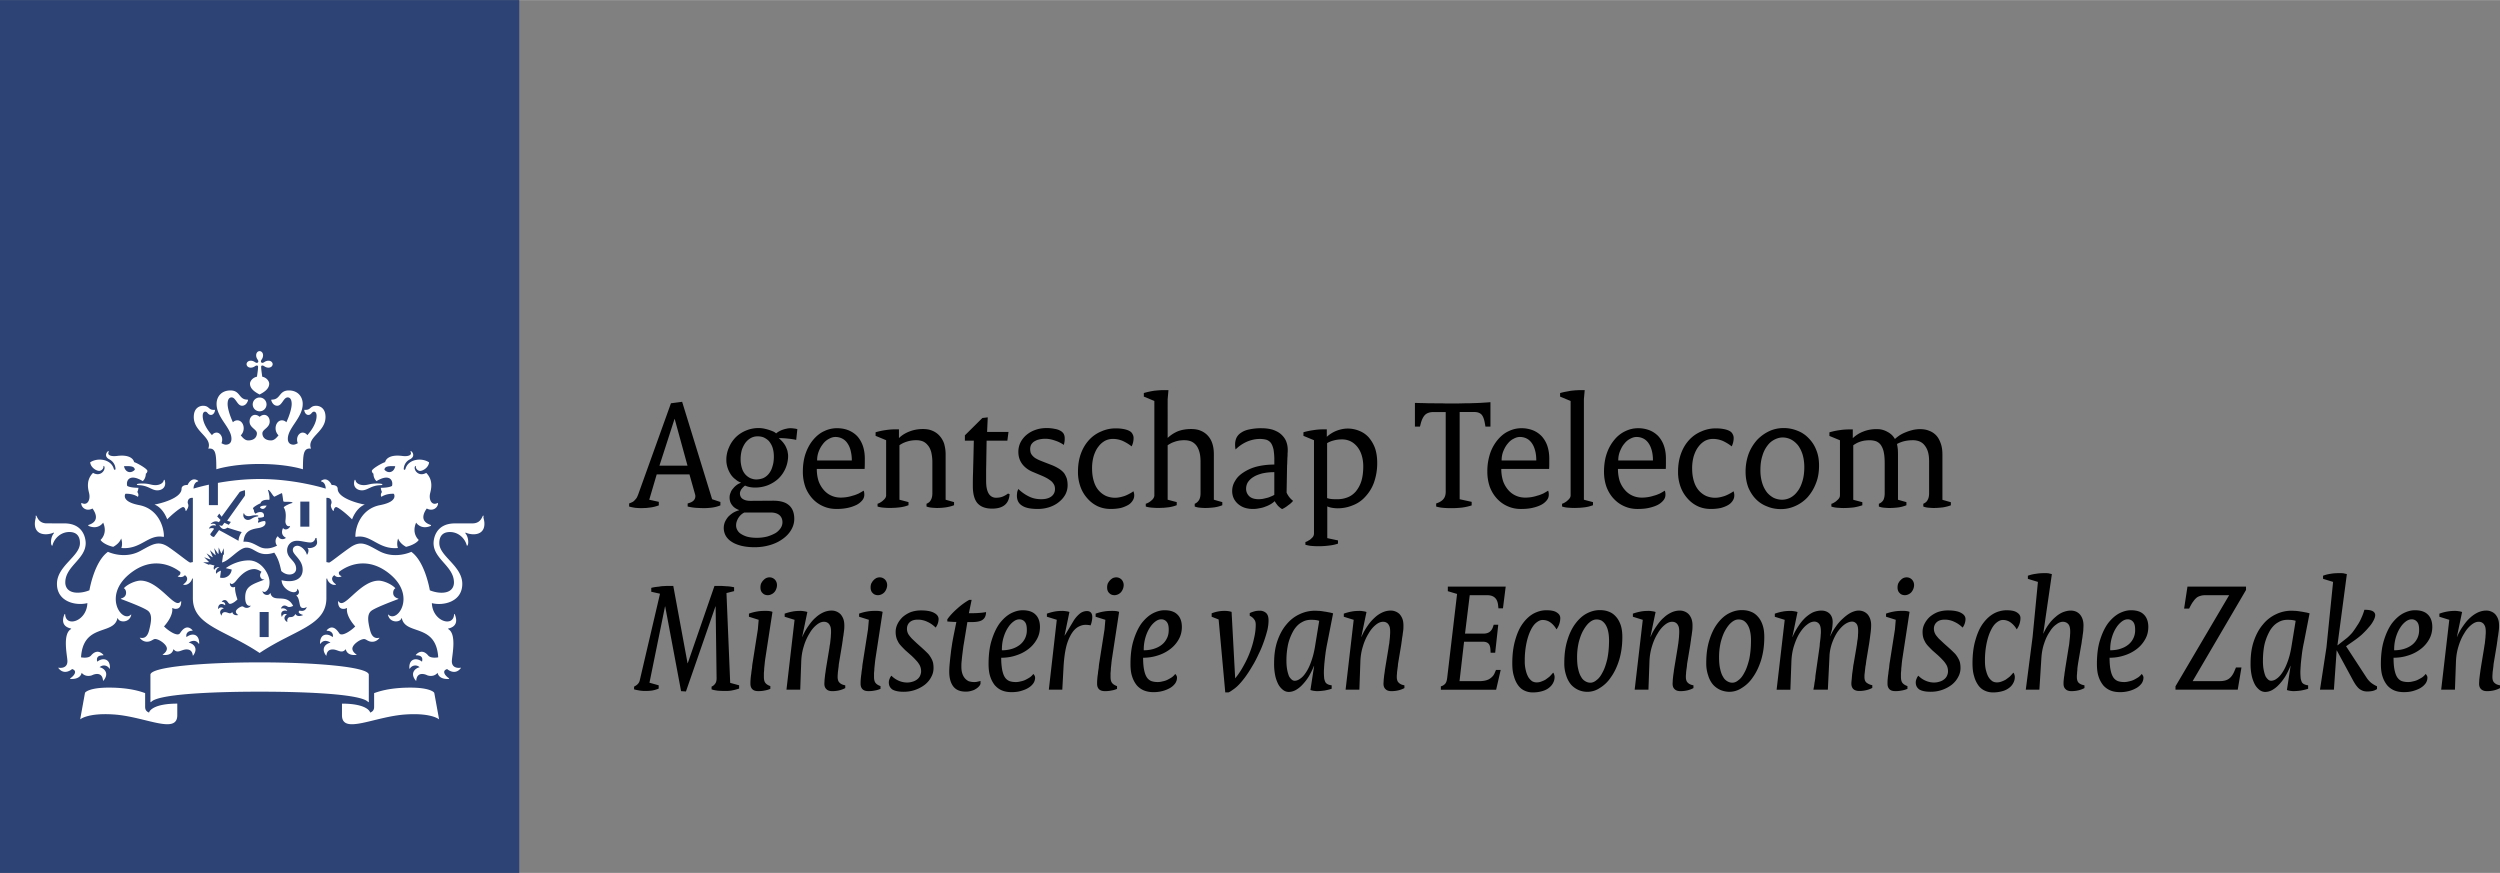
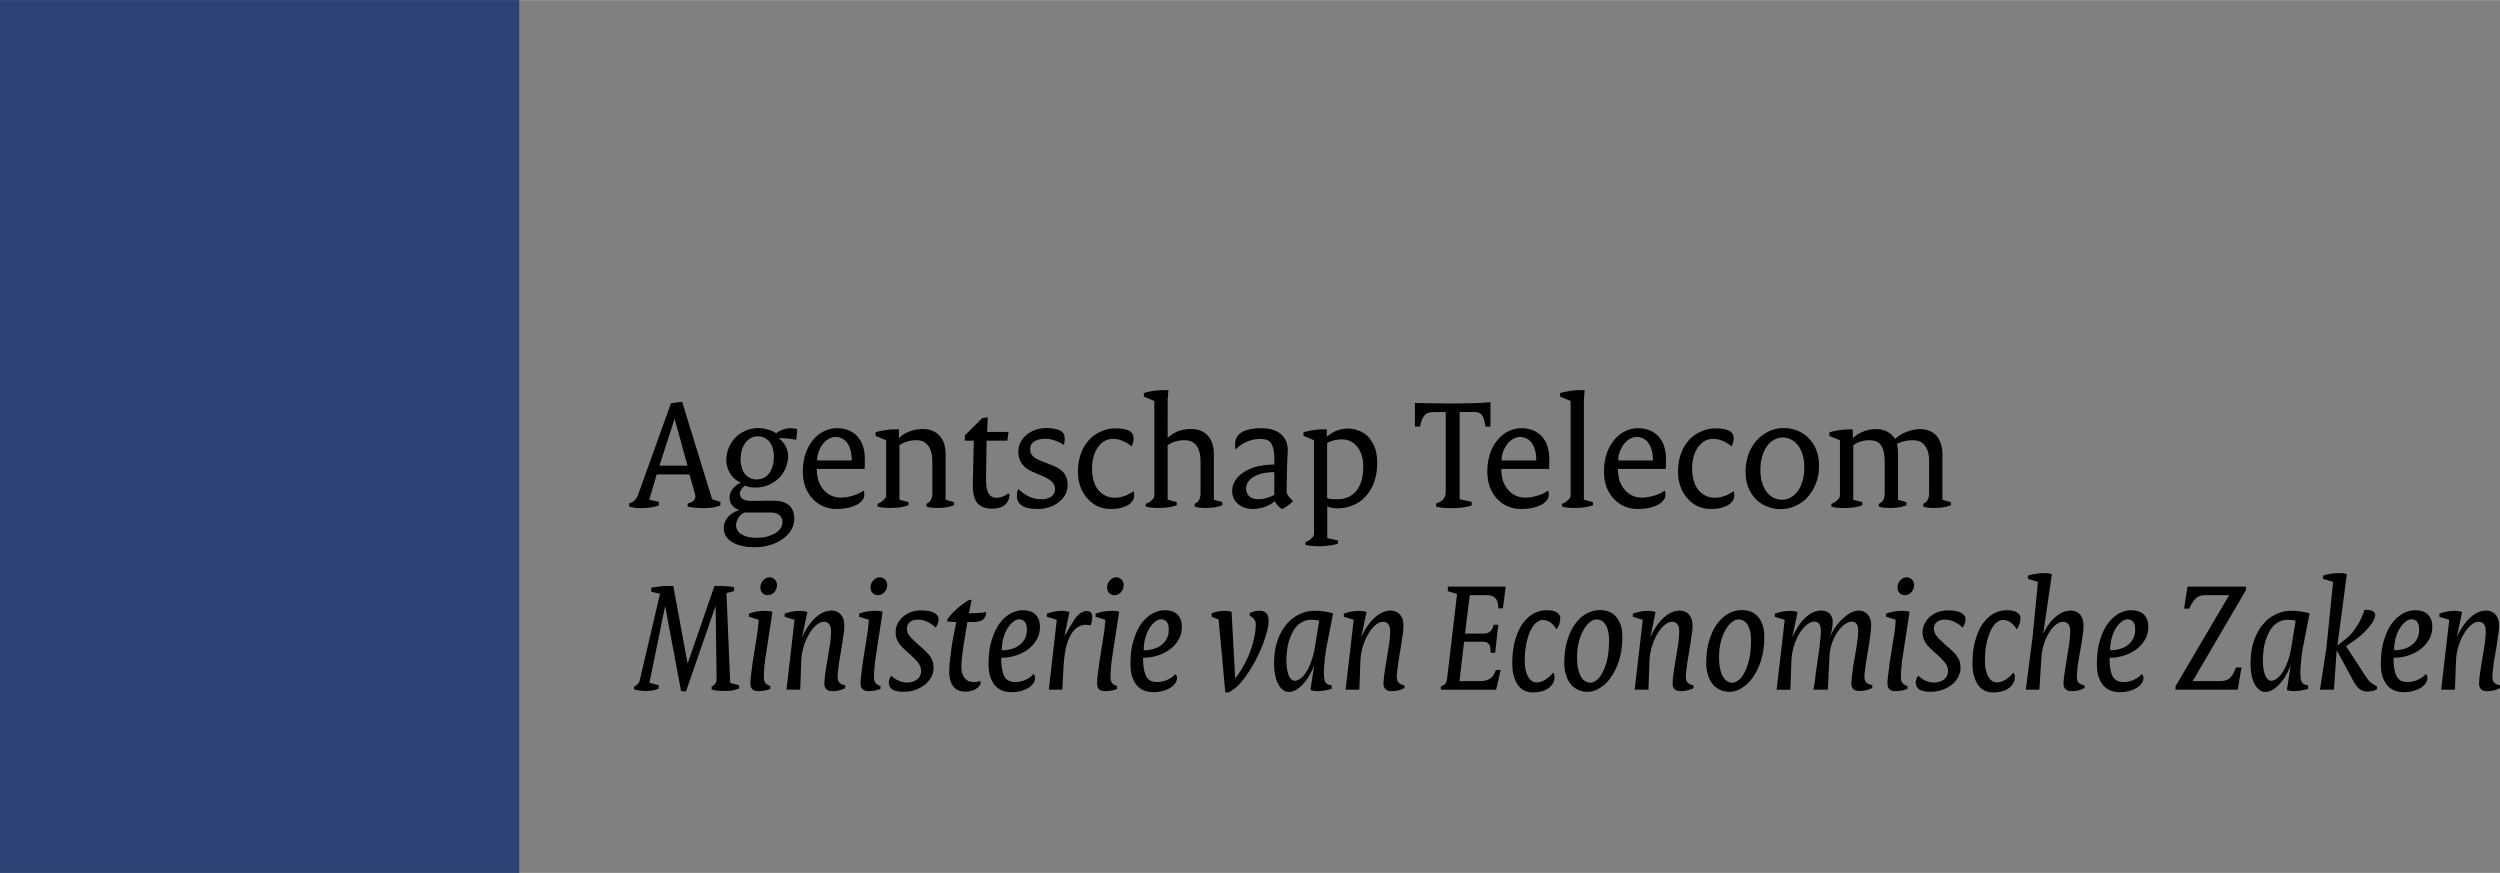
<svg xmlns="http://www.w3.org/2000/svg" width="2500" height="873" viewBox="0 0 212.798 74.291">
  <rect x="0" y="0" width="212.798" height="74.291" fill="#808080" stroke="none" />
-   <path fill="#2d4375" d="M0 0h44.199v74.291H0z" />
-   <path d="M24.294 44.375c0 .193.118.475.374.393.013-.005.024-.001.021.011-.038.215-.421.409-.596.156-.155.328-.118.634.216.813.019.01.023.033.001.05a.438.438 0 0 1-.655-.166c-.274.205-.233.646-.067.796 0 .003-.759.451-1.448.13-.457-.22-.828-.499-1.418-.454.082-.825.495-1.043 1.253-1.16.606-.099.685-.378.597-.588-.205-.057-.583.134-.583.134-.067-.114.032-.233.032-.233-.038-.046-.057-.196-.057-.196.425 0 .499-.094.499-.094.078-.441-.374-.488-.715-.25-.16-.141-.134-.327-.134-.327-.047-.024-.078-.1-.078-.131 0-.104.504-.387.633-.42.033-.147.215-.349.75-.302.063-.142-.039-.657-.105-.797-.022-.041.009-.064.056-.036.187.117.372.554.499.562 0 0 .602-.315.63-.297.029.015.114.688.114.688.079.099.543.002.745.089.052.022.05.061.004.067-.151.026-.634.233-.714.366.276.415.146 1.029.146 1.196m-5.36.343c-.046.063-.193-.002-.25-.027-.013-.006-.016 0-.011.007.036.081.178.32.39.32.096 0 .236-.056.277-.119 0 0 .828.269 1.239.38a1.408 1.408 0 0 0-.278.746 65.094 65.094 0 0 0-1.655-.913l-.41.561c-.067.094-.396-.146-.329-.238l.314-.429c-.104-.112-.355-.043-.422-.023-.009.003-.019-.001-.009-.018.039-.085.195-.345.585-.229 0-.237-.354-.159-.447-.134-.011.001-.014-.003-.003-.013.094-.104.383-.338.707-.146l.14-.194-.285-.298.178-.245.198.27 1.53-2.094c.037-.053.34-.14.455-.165.011.118.024.432-.012.482l-1.502 2.113.316.104-.175.245-.374-.174-.167.231zm11.403 11.014c.019-.005.022-.019.01-.029-.199-.128-.354-.308-.354-.503 0-.353.675-.814.996-.814.191 0 .33.23.7.23.19 0 .414-.078.599-.31.013-.018.005-.033-.017-.027-.154.023-.57.126-.765-.626-.201-.783-.268-1.353.079-1.653.294-.252 1.588-.743 2.3-1.015.038-.016.036-.042 0-.05-.195-.055-.388-.174-.415-.417-.018-.149.015-.357.186-.457-.353-.381-1.049-.646-1.417-.646-1.408 0-2.603 1.909-3.177 1.909-.071 0-.164-.026-.249-.148-.018-.026-.037-.029-.037.015 0 .576.304.627.467.627a.525.525 0 0 0 .261-.067c.02-.011.029-.004.029.017 0 .023-.005.081-.005.122 0 .679.71 1.422.71 1.422-.321.334-1.124.895-1.349.597-.095-.121-.516-.879-1.077-.275-.019.021-.006.048.033.048.314 0 .562.214.477.541-.456-.362-1.083-.304-1.083.535 0 .031.033.041.048.017.301-.432.775-.141.844-.077-.319.048-.869.421-.385 1.083.021.03.038.023.041 0 .051-.434.316-.509.532-.509.447 0 .771.41 1.111-.026.123.566.754.512.907.486m-15.57-.489c.34.437.665.026 1.11.026.216 0 .482.075.531.509.003.023.021.03.042 0 .486-.662-.066-1.035-.384-1.083.069-.063.543-.354.843.077.017.024.049.015.049-.017 0-.839-.628-.897-1.083-.535-.085-.327.161-.541.478-.541.038 0 .051-.026.032-.048-.561-.604-.982.154-1.077.275-.224.298-1.027-.263-1.347-.597 0 0 .709-.743.709-1.422 0-.041-.005-.099-.005-.122 0-.021.009-.027.029-.017.07.04.17.07.261.067.162 0 .469-.051.469-.627 0-.044-.021-.041-.039-.015-.084.122-.177.148-.249.148-.573 0-1.768-1.909-3.176-1.909-.369 0-1.065.266-1.417.646.17.1.203.308.184.457-.024.243-.217.362-.414.417-.035.008-.038.034 0 .05.712.271 2.007.763 2.301 1.015.348.3.28.87.078 1.653-.194.752-.61.649-.764.626-.022-.006-.03.01-.017.027.185.231.408.31.599.31.37 0 .508-.23.699-.23.322 0 .997.462.997.814 0 .195-.153.375-.352.503-.013.011-.01.024.009.029.151.029.782.083.904-.486m6.649-11.352c.245-.063.515-.033.544-.022.038.013.038.07-.006.077-.513.064-.536.301-.863.301-.216 0-.448-.216-.36-.538.011-.041.043-.041.052-.003.033.138.232.289.633.185m1.282-.861c-.348-.02-.57.058-.56.168.17.18.394.158.56-.168m-2.928 9.055c-.193.237-.364.012-.617.012-.239 0-.279.199-.286.279-.001.014-.009.019-.019.005-.271-.37.032-.572.208-.599-.026-.026-.292-.206-.462.04-.013.019-.028.011-.028-.011-.009-.461.356-.492.596-.291.043-.172-.07-.292-.264-.301-.023 0-.027-.015-.018-.026.082-.086.161-.127.241-.127.255 0 .288.325.454.325.251 0 .605-.339.639-.376-.006-.018-.247-.667-.198-1.056.002-.018-.006-.018-.019-.013-.121.068-.428.067-.428-.312 0-.031.01-.033.026-.008.134.186.352-.023.461-.147.119-.132.749-1.048 1.59-1.048.185 0 .425.102.615.234-.289.354-.001.693.214.648.025-.004.029.021.005.028-1.111.419-1.609.586-1.609 1.518 0 .484.167.753.452.689.021-.005.028.006.011.021a.416.416 0 0 1-.32.165c-.231 0-.272-.127-.396-.127-.128 0-.542.244-.542.446 0 .078.048.184.195.279.009.005.004.013-.004.015-.092.021-.421.048-.497-.262m-1.503-3.954l-.435-.113-.036.055-.504-.222.451-.003c.042 0 .045-.026.023-.048l-.386-.378.498.187c.034.01.046-.015.03-.036-.14-.208-.331-.485-.331-.485l.488.326c.026.019.046.001.036-.025l-.231-.572.446.42c.02.02.042.007.038-.019-.044-.2-.123-.573-.123-.573l.326.479c.02.027.043.02.045-.013l.01-.522s.138.314.207.478c.014.032.039.034.057-.008l.167-.403.02.543-.073.014-.091.656c.648-.152 1.457-1.263 2.076-1.263.738 0 1.007.865 2.37.426.345.509.465.953.597 1.564.527.496 1.266.331 1.266-.193 0-.707-.769-.842-.769-1.577 0-.33.229-.804.857-.804.334 0 .822.144 1.103.144.333 0 .404-.241.441-.34.029-.076.121-.051.112.008-.01.068.04.165.04.322 0 .467-.679.527-.763.472-.036-.025-.06.01-.036.032.103.082.079.358-.042.536-.016.02-.033.016-.037-.002-.073-.336-.465-.748-.809-.748-.128 0-.379.075-.379.367 0 .418.838.802.838 1.669 0 .903-.895 1.122-1.794.896.029.854 1.307 1.364 1.337.752.002-.042.024-.017.037.001.19.262.104.46-.137.562.222.101.263.55.328.816.099.402.525.181.545.168.023-.013.03 0 .021.025-.162.418-.591.26-.591.26-.225.158.047.301.251.361.032.008.029.029.005.038-.151.056-.472.156-.626-.112-.117.277-.354.27-.447.27-.165 0-.274.17-.234.394.003.021-.01.026-.025.016-.394-.261-.167-.566-.009-.643a.284.284 0 0 0-.412.188c-.008.022-.024.025-.033.002-.171-.457.203-.589.472-.475-.018-.063-.16-.286-.514-.216-.016.006-.027-.002-.017-.023.058-.139.233-.346.554-.139.165.104.449-.046.475-.059-.572-1.137-1.682-.185-1.931-1.075-.005-.021-.026-.036-.042.014-.059.189-.543.202-.633-.171-.006-.031.005-.033.023-.016.072.072.223.137.424-.152.133-.191.151-.446.151-.62 0-.691-.691-1.853-1.768-1.853-.681 0-1.414.267-1.957.661l.506.116a.783.783 0 0 1-.992.685l.078-.587c-.078.024-.276.096-.383.248-.006.012-.023.008-.026-.005-.093-.333.181-.5.267-.543.009-.006.009-.013-.009-.013a.483.483 0 0 0-.423.233c-.006.009-.017.006-.02-.003-.019-.06-.063-.23.052-.352m3.831 10.735c4.297 0 8.659.227 9.23.873.045.051.064-.003.064-.039v-2.277c0-.665-4.5-1.051-9.294-1.051-4.793 0-9.294.386-9.294 1.051l.001 2.277c0 .036.019.09.064.039.571-.646 4.933-.873 9.229-.873m7.011 1.018v.987c0 1.677 2.763.104 5.432-.066 2.215-.145 2.834.42 2.834.42l-.407-2.239c-.021-.121-.5-.465-2.027-.465-1.837 0-2.759.351-3.096.468v1.178c0 .269-.134.399-.339.481-.001-.099-.307-.764-2.397-.764m-16.418.763c-.204-.082-.337-.213-.337-.481v-1.178c-.337-.117-1.259-.468-3.096-.468-1.528 0-2.006.344-2.028.465l-.406 2.239s.618-.564 2.833-.42c2.668.17 5.433 1.743 5.433.066v-.987c-2.092.001-2.399.666-2.399.764m5.088-19.402c-.642.142-1.102.273-1.308.335.01-.282.118-.545.371-.604.032-.008.041-.052.011-.072-.571-.378-.878.349-.887.373-.202-.017-.511.048-.511.322 0 .817-1.873 1.272-2.307 1.338.765.296 1.083 1.261 1.083 1.261.555-.557 1.204-1.046 1.347-1.046.148 0 .204.186.216.294.004.038.038.049.061.019.29-.435.151-.532.127-.66-.02-.101.01-.479.434-.437v5.466l-.217.043c-.102.018-.899-.662-1.813-1.294-.916-.633-1.407-.255-2.451.31-1.364.739-2.745.068-2.745.068-1.177.841-1.578 3.273-1.578 3.273a2.692 2.692 0 0 1-.992.207c-.897 0-1.063-.545-1.063-.869 0-1.389 1.737-1.983 1.737-3.35 0-.332-.152-1.681-1.822-1.681l-1.492-.002c-.625 0-.782-.451-.868-.621-.034-.067-.097-.031-.074.022.048.115-.071.291-.071.637 0 .556.326.89.933.89.276 0 .537-.08.621-.128.056-.034.086.021.06.051-.265.308-.286.888-.177 1.027.026.034.059.025.063-.003.147-.586.697-1.139 1.436-1.139.906 0 .902.769.902.954 0 1.113-1.956 1.928-1.956 3.46 0 1.551 1.64 1.884 2.59 1.638-.056 1.555-1.835 2.084-1.889.973-.004-.054-.041-.066-.071.004-.226.549-.135 1.031.557 1.186.047.013.023.037-.02.066-.685.437-.312 2.147-.279 2.651.051.726-.67.64-.73.619-.03-.013-.058.004-.013.062.512.626 1.145.053 1.145.053.478.149.182.559-.136.771-.051.033-.047.066.007.071.072.002.811.065.943-.522.327.391.808.248.91.195.143-.072.835-.325.904.455.004.056.038.019.06-.009.524-.66-.037-1.065-.349-1.114a.529.529 0 0 1 .822.1c.026.032.05.04.055-.025.042-.837-.637-.911-1.076-.549-.021-.086-.167-.556.496-.54.017 0 .048-.022.015-.056-.515-.543-.939-.049-1.038.068-.229.271-.8.165-.854.157.179-2.902 2.736-1.874 3.088-3.286.016-.073.049-.046.056-.018.098.343.965.391 1.125-.287.007-.04.002-.076-.027-.043-.741.74-2.407-1.57-.133-3.448 1.942-1.603 3.682-.71 4.344-.183.036.231-.104.307-.192.335-.031.01-.041.038.01.059.186.071.445.048.568-.126.417.293.06.658-.108.76-.043.028-.025.057.011.063.382.069.698-.322.713-.548l.064.037v1.65c0 2.347 2.71 2.673 5.682 4.664 2.973-1.991 5.683-2.317 5.683-4.664v-1.65l.066-.037c.014.226.33.617.713.548.034-.007.053-.035.012-.063-.169-.102-.527-.467-.109-.76.122.174.383.197.567.126.049-.021.041-.049.01-.059-.088-.028-.228-.104-.191-.335.661-.527 2.402-1.42 4.343.183 2.275 1.878.609 4.188-.131 3.448-.032-.033-.037.003-.028.043.159.678 1.026.63 1.123.287.007-.028.042-.056.058.018.352 1.412 2.908.384 3.087 3.286-.052.008-.623.114-.854-.157-.098-.117-.521-.611-1.038-.068-.033.033-.002.056.015.056.664-.016.517.454.496.54-.439-.362-1.119-.288-1.075.549.004.065.028.058.053.025a.53.53 0 0 1 .822-.1c-.312.049-.873.454-.349 1.114.022.027.056.064.06.009.068-.78.761-.527.903-.455.101.053.582.195.911-.195.132.588.871.524.944.522.053-.005.057-.038.008-.071-.318-.213-.617-.622-.138-.771 0 0 .633.573 1.144-.053.046-.058.018-.074-.013-.062-.058.021-.781.106-.728-.619.033-.504.405-2.215-.282-2.651-.042-.029-.066-.054-.018-.066.691-.154.781-.637.556-1.186-.029-.07-.067-.058-.071-.004-.055 1.111-1.832.582-1.888-.972.95.246 2.589-.087 2.589-1.638 0-1.532-1.955-2.347-1.955-3.46 0-.186-.004-.954.902-.954.739 0 1.288.553 1.435 1.139.005.028.04.037.063.003.109-.14.089-.72-.176-1.027-.025-.03.004-.085.06-.051.085.048.344.128.622.128.606 0 .933-.334.933-.89 0-.346-.119-.521-.071-.637.024-.054-.041-.09-.073-.022-.086.17-.244.621-.868.621l-1.495.002c-1.667 0-1.821 1.349-1.821 1.681 0 1.366 1.736 1.961 1.736 3.35 0 .324-.164.869-1.063.869-.369 0-.757-.105-.991-.207 0 0-.399-2.433-1.577-3.273 0 0-1.381.671-2.745-.068-1.044-.564-1.535-.942-2.451-.31-.915.632-1.714 1.312-1.813 1.294l-.218-.043v-5.466c.424-.043.454.336.435.437-.023.128-.164.226.128.66.021.03.056.02.06-.019.011-.108.067-.294.215-.294.142 0 .792.489 1.348 1.046 0 0 .32-.965 1.083-1.261-.434-.065-2.308-.521-2.308-1.338 0-.274-.308-.339-.51-.322-.01-.024-.316-.751-.887-.373-.031.021-.022.064.011.072.251.059.359.321.369.604-.545-.167-2.87-.819-5.628-.819-1.338 0-2.57.155-3.551.331v1.895h-.768v-1.743zm4.319-1.76c2.357 0 3.686.452 3.686.452.014-1.19.006-1.854.688-1.756-.373-1 1.235-1.394 1.235-2.694 0-.86-.606-.957-.787-.957-.533 0-.449.348-.903.348-.056 0-.114-.016-.114.025 0 .149.127.406.336.406.278 0 .284-.278.491-.278.09 0 .218.072.218.359 0 .553-.363 1.167-.792 1.643a.48.48 0 0 0-.393-.22c-.254 0-.476.266-.476.592 0 .12.02.209.062.31-.142.08-.269.127-.364.127-.194 0-.484-.079-.484-.503 0-.943 1.266-1.775 1.266-2.973 0-.572-.382-1.141-1.18-1.141-.855 0-.696.78-1.436.78-.034 0-.061.012-.061.041 0 .05.128.482.511.482.41 0 .525-.71.887-.71.136 0 .34.082.34.562 0 .373-.187.976-.453 1.555a.531.531 0 0 0-.372-.167c-.317 0-.545.307-.545.674a.83.83 0 0 0 .249.603c-.187.238-.378.434-.637.434-.51 0-.736-.289-.736-.606 0-.341.623-.467.623-1 0-.362-.236-.568-.461-.568-.245 0-.371.161-.396.161-.024 0-.149-.161-.395-.161-.227 0-.462.206-.462.568 0 .533.624.659.624 1 0 .317-.225.606-.736.606-.259 0-.45-.195-.637-.434a.826.826 0 0 0 .248-.603c0-.367-.227-.674-.544-.674a.535.535 0 0 0-.373.167c-.267-.579-.451-1.182-.451-1.555 0-.479.203-.562.338-.562.363 0 .478.71.889.71.383 0 .51-.433.51-.482 0-.029-.027-.041-.061-.041-.741 0-.581-.78-1.436-.78-.798 0-1.18.568-1.18 1.141 0 1.197 1.266 2.029 1.266 2.973 0 .424-.291.503-.484.503-.096 0-.222-.047-.366-.127a.717.717 0 0 0 .063-.31c0-.326-.222-.592-.476-.592a.477.477 0 0 0-.392.22c-.43-.476-.792-1.09-.792-1.643 0-.287.128-.359.218-.359.206 0 .213.278.491.278.209 0 .336-.257.336-.406 0-.041-.058-.025-.114-.025-.455 0-.371-.348-.904-.348-.18 0-.786.097-.786.957 0 1.301 1.607 1.694 1.234 2.694.683-.099.674.565.688 1.756-.003.001 1.326-.452 3.682-.452m0-5.659a.588.588 0 1 0 .589.587.588.588 0 0 0-.589-.587m-.294-3.587c0 .145.061.267.109.337.1.141.085.218.038.265-.047.046-.126.062-.267-.037a.605.605 0 0 0-.333-.11c-.243 0-.363.16-.363.295 0 .137.12.297.363.297a.607.607 0 0 0 .333-.11c.141-.1.22-.083.267-.037s-.023.533-.078.916c-.401.084-.594.406-.594.593 0 .483.517.761.818.924.303-.163.818-.44.818-.924 0-.187-.191-.509-.594-.593-.053-.383-.122-.87-.076-.916.047-.046.125-.062.265.037.07.049.194.11.335.11.242 0 .363-.16.363-.297 0-.135-.121-.295-.363-.295a.617.617 0 0 0-.335.11c-.141.1-.218.083-.265.037-.045-.047-.062-.124.038-.265a.613.613 0 0 0 .109-.337c0-.241-.159-.361-.296-.361-.134 0-.292.12-.292.361m11.841 9.436c-.121.562-.618.641-.922.298.024-.269.294-.332.922-.298m3.636 3.173c0-.059-.025-.048-.048-.036-.482.242-.743-.278-.626-.812.067-.297.327-1.104-.328-1.758-.643.366-1.077-.237-.967-.53.031-.078.082-.091.082.01 0 .203.207.353.356.353.259 0 .732-.29.772-.73-.667-.437-1.789-.26-2.012.562-.029.104-.153.095-.145-.009.004-.07.033-.558.519-.804.438-.22.279-.547.162-.662-.047-.049-.137-.04-.108.01.169.292-.193.424-.692.36-1.06-.141-1.408.254-1.464.525-.233.061-1.131.564-1.131.753 0 .057.052.19.137.229 0 0-.021.384.26.635 1.125-.683 1.438-.046 1.322.404 0 0-.199.163-.958.164 0 0 .037.274.102.353 0 0-.174.216-.051.417 0 0 .388-.293 1.061-.26 0 0 .43.655-1.166.963-1.603.306-2.108 1.82-2.108 2.648 0 .04.016.062.054.056 1.294-.241 1.888 1.101 3.568.948-.147-.393.014-.809.014-.809.133.356.449.588.676.71.596-.135.99-.419 1.079-.591 0 0-.633-.524-.221-1.47 0 0 .399.632 1.222.288.072-.031.056-.08.007-.097-1.112-.358-.388-1.3-.321-1.394.516.289.953-.091.953-.426m-6.319-1.563c-.329 0-.639-.145-.699-.396-.013-.065-.067-.089-.094.008-.155.566.245.832.637.832.431 0 .675-.31 1.289-.414.27-.045.454-.004.454-.085 0-.083-.397-.084-.454-.084-.64 0-.726.139-1.133.139m-19.486-1.312c-.305.343-.803.265-.922-.298.626-.034.897.029.922.298m-3.605 3.301c.067.094.792 1.035-.321 1.394-.048.017-.064.065.01.097.822.344 1.22-.288 1.22-.288.413.945-.222 1.47-.222 1.47.09.172.483.456 1.08.591.226-.122.543-.354.675-.71 0 0 .161.416.015.809 1.68.152 2.273-1.189 3.568-.948.037.007.056-.016.056-.056 0-.828-.508-2.343-2.11-2.648-1.597-.308-1.167-.963-1.167-.963.673-.033 1.062.26 1.062.26.122-.201-.051-.417-.051-.417.063-.078.1-.353.1-.353-.759-.001-.958-.164-.958-.164-.117-.45.197-1.087 1.323-.404.281-.251.26-.635.26-.635.084-.038.138-.172.138-.229 0-.188-.9-.692-1.133-.753-.056-.271-.404-.666-1.462-.525-.502.063-.863-.068-.694-.36.029-.05-.061-.059-.108-.01-.115.115-.275.442.163.662a.957.957 0 0 1 .519.804c.006.102-.118.111-.145.007-.225-.821-1.347-.998-2.012-.562.039.44.512.73.771.73.15 0 .356-.149.356-.353 0-.101.05-.088.08-.01.111.293-.323.896-.966.53-.654.656-.392 1.463-.327 1.76.117.533-.145 1.054-.625.812-.024-.012-.049-.022-.049.036 0 .335.437.715.954.426m4.231-2.128c-.057 0-.454.001-.454.084 0 .081.184.04.454.085.616.104.857.414 1.29.414.392 0 .791-.266.635-.832-.025-.097-.08-.073-.093-.008-.06.252-.371.396-.699.396-.406 0-.493-.139-1.133-.139m14.23 3.674h-.769v-2.132h.769v2.132zm-3.464 9.396H22.1v-2.132h.769v2.132z" fill="#fff" />
+   <path fill="#2d4375" d="M0 0h44.199v74.291H0" />
  <path d="M212.717 53.23c0-.205-.028-.397-.084-.55s-.14-.29-.236-.4a.959.959 0 0 0-.345-.234 1.046 1.046 0 0 0-.427-.084c-.233 0-.469.056-.689.152a2.52 2.52 0 0 0-.662.444c-.222.19-.414.425-.606.703a4.77 4.77 0 0 0-.525.938h-.013l.441-2.113c-.1-.041-.195-.054-.292-.069-.094-.014-.18-.027-.274-.027a3.64 3.64 0 0 0-.702.056 3.923 3.923 0 0 0-.665.179v.263l.843.262-.69 5.947h1.172l.084-2.332c.016-.484.084-.938.221-1.367.124-.414.289-.785.482-1.089.18-.317.386-.553.608-.73.221-.181.427-.263.619-.263.084 0 .168.014.236.042a.6.6 0 0 1 .192.137.906.906 0 0 1 .138.262c.027.111.043.235.043.387 0 .098 0 .208-.016.318 0 .11-.013.233-.027.357l-.041.373c-.027.125-.04.235-.056.346l-.262 1.587c-.013.11-.04.234-.056.373-.013.126-.04.262-.053.399-.016.124-.031.262-.044.373 0 .124-.013.233-.013.316 0 .208.057.358.178.471.112.11.277.164.498.164s.413-.027.594-.068c.18-.042.357-.111.51-.193v-.235c-.221-.04-.373-.109-.482-.221-.109-.095-.165-.261-.165-.494 0-.071 0-.152.013-.265 0-.096.013-.194.028-.303l.04-.304c.013-.111.013-.192.028-.276l.249-1.489c.027-.152.04-.305.068-.457.015-.165.04-.314.068-.47.016-.15.043-.303.056-.441.016-.138.016-.262.016-.375m-6.983-.315a.568.568 0 0 0-.467-.207c-.152 0-.317.055-.5.193-.165.124-.33.303-.467.525-.152.233-.276.51-.373.841a3.673 3.673 0 0 0-.137 1.074c.302 0 .594-.039.855-.122.261-.083.481-.193.677-.346.193-.151.33-.33.441-.551a1.59 1.59 0 0 0 .15-.72c.002-.328-.054-.548-.179-.687m.83 4.568a.34.34 0 0 1 .056.206.862.862 0 0 1-.152.469 1.435 1.435 0 0 1-.429.386c-.18.112-.401.193-.635.262-.248.071-.51.099-.786.099-.289 0-.565-.043-.8-.138a1.636 1.636 0 0 1-.621-.443 2.315 2.315 0 0 1-.401-.759c-.096-.289-.137-.649-.137-1.062 0-.772.084-1.447.262-2.016.18-.579.4-1.049.677-1.434.29-.373.594-.65.937-.842.346-.179.675-.277 1.022-.277.47 0 .843.111 1.092.36.248.233.386.594.386 1.061 0 .4-.1.773-.29 1.092a2.653 2.653 0 0 1-.746.826 3.402 3.402 0 0 1-1.062.525c-.386.124-.8.18-1.2.18 0 .413.027.759.083 1.033.057.264.125.472.234.637.111.151.233.262.385.317.152.053.33.081.538.081.125 0 .249-.013.401-.054.14-.027.289-.068.426-.138.14-.07.265-.139.389-.221.111-.083.208-.179.276-.276.027.03.067.07.095.126m-8.828-8.223l.855.262-.565 5.573-.551 3.602h1.185l.233-3.339h.016l1.421 2.623c.097.165.18.303.273.413.084.11.181.208.279.275.094.056.193.111.289.137.097.029.209.043.303.043.18 0 .345-.014.469-.043.125-.025.265-.081.386-.165v-.233a2.545 2.545 0 0 1-.51-.305 2.016 2.016 0 0 1-.386-.441l-1.738-2.664.594-.414c.262-.178.495-.357.731-.562.221-.209.429-.417.594-.622a2.67 2.67 0 0 0 .413-.58c.097-.179.149-.346.149-.471 0-.136-.068-.247-.202-.33-.14-.083-.376-.124-.721-.124a4.146 4.146 0 0 1-.246.675c-.1.237-.224.471-.373.678a6.68 6.68 0 0 1-.43.619c-.164.18-.316.335-.454.444l-.773.606h-.016l.802-6.057c-.096-.028-.192-.044-.289-.071-.111-.013-.221-.013-.332-.013-.274 0-.538.013-.759.056a2.76 2.76 0 0 0-.647.165v.263zm-2.677 3.503c-.137-.014-.261-.014-.357-.014-.289 0-.554.069-.8.222-.248.136-.472.359-.664.661a4.58 4.58 0 0 0-.455 1.091c-.111.441-.164.966-.164 1.546 0 .289.025.552.068.758.04.209.096.386.152.525.068.122.149.219.233.29a.382.382 0 0 0 .248.096.812.812 0 0 0 .47-.18c.165-.109.33-.288.482-.522.152-.224.305-.525.429-.871.137-.358.248-.771.33-1.243l.373-2.288a1.716 1.716 0 0 0-.345-.071m.94 2.47c-.041.234-.069.481-.097.718-.028.248-.056.483-.068.703-.013.222-.028.4-.028.553 0 .22.016.401.028.538.027.137.068.248.108.331a.51.51 0 0 0 .208.166.965.965 0 0 0 .317.081v.291c-.18.069-.386.11-.594.152a5.214 5.214 0 0 1-.634.054c-.112 0-.221-.015-.303-.027a1.506 1.506 0 0 1-.276-.068l.314-2.057h-.013a6.426 6.426 0 0 1-.454.925c-.18.276-.36.51-.553.703-.181.193-.37.332-.565.441a1.277 1.277 0 0 1-.579.152.824.824 0 0 1-.457-.152 1.56 1.56 0 0 1-.413-.47 3.066 3.066 0 0 1-.276-.759 4.732 4.732 0 0 1-.097-1.048c0-.717.084-1.34.279-1.904.19-.552.441-1.021.771-1.407a3.107 3.107 0 0 1 1.104-.869 3.032 3.032 0 0 1 1.35-.306c.111 0 .224.016.36.016.124.014.262.027.401.056.124.013.261.041.4.068.122.016.246.056.358.084l-.47 2.414c-.038.179-.081.385-.121.621m-9.362 2.733l4.542-7.756v-.29h-4.983l-.286 1.877h.426l.097-.192c.097-.178.18-.332.276-.441.081-.125.178-.221.274-.305a.959.959 0 0 1 .332-.152c.124-.04.249-.053.401-.053h2.027l-4.567 7.754v.289h5.298l.317-1.891h-.467l-.112.262c-.124.319-.289.553-.481.69-.181.138-.441.208-.774.208h-2.32zm-5.072-5.051a.576.576 0 0 0-.469-.207c-.152 0-.317.055-.497.193a1.98 1.98 0 0 0-.47.525c-.152.233-.276.51-.373.841a3.673 3.673 0 0 0-.137 1.074c.302 0 .594-.039.854-.122.262-.083.482-.193.675-.346a1.553 1.553 0 0 0 .593-1.271c.002-.328-.054-.548-.176-.687m.827 4.568a.334.334 0 0 1 .057.206.87.87 0 0 1-.152.469 1.447 1.447 0 0 1-.429.386 2.582 2.582 0 0 1-.635.262 2.862 2.862 0 0 1-.786.099c-.29 0-.566-.043-.8-.138a1.652 1.652 0 0 1-.621-.443 2.315 2.315 0 0 1-.401-.759c-.097-.289-.137-.649-.137-1.062 0-.772.081-1.447.261-2.016.181-.579.401-1.049.678-1.434.287-.373.594-.65.937-.842.348-.179.678-.277 1.022-.277.47 0 .843.111 1.089.36.248.233.388.594.388 1.061 0 .4-.097.773-.292 1.092a2.644 2.644 0 0 1-.743.826 3.44 3.44 0 0 1-1.063.525c-.386.124-.799.18-1.2.18 0 .413.028.759.084 1.033.054.264.124.472.233.637a.849.849 0 0 0 .389.317c.149.053.33.081.538.081.121 0 .246-.013.397-.054.14-.027.29-.068.43-.138a4.03 4.03 0 0 0 .386-.221c.108-.083.208-.179.276-.276.026.03.067.07.094.126m-6.069 1.337c.224 0 .414-.027.594-.068a2.11 2.11 0 0 0 .511-.193v-.235c-.221-.04-.386-.109-.498-.221-.096-.095-.149-.261-.149-.494 0-.071 0-.168.016-.265 0-.096.013-.206.025-.317 0-.111.013-.221.027-.329.016-.098.028-.194.041-.276l.248-1.449c.028-.14.057-.289.069-.457.03-.152.056-.303.068-.454a5.51 5.51 0 0 0 .056-.442c0-.139.015-.275.015-.388 0-.386-.099-.688-.291-.923-.19-.221-.454-.346-.8-.346-.221 0-.441.056-.662.139a2.222 2.222 0 0 0-.622.399 3.18 3.18 0 0 0-.565.606c-.18.236-.33.497-.467.802h-.016l.731-5.049c-.097-.028-.193-.044-.29-.071-.108-.013-.221-.013-.345-.013-.233 0-.47.013-.718.056a2.98 2.98 0 0 0-.69.165v.264l.855.262-.454 4.69-.579 4.484h1.157l.167-2.635c.028-.496.109-.94.249-1.326.122-.386.289-.715.47-.979.165-.276.357-.481.563-.62.195-.152.388-.221.553-.221.181 0 .33.068.441.179.124.124.181.345.181.648 0 .082 0 .182-.013.29 0 .125-.016.235-.031.373l-.04.386c-.013.125-.041.249-.056.346l-.246 1.531c-.016.11-.043.247-.056.387a3.939 3.939 0 0 0-.057.415c-.027.139-.04.275-.053.399-.016.124-.016.233-.016.316 0 .208.054.358.181.471.11.11.278.163.496.163m-4.661-5.256a1.816 1.816 0 0 0-.525-.594 1.104 1.104 0 0 0-.659-.208c-.168 0-.333.07-.513.208-.178.136-.345.347-.482.633-.152.291-.276.65-.373 1.092a7.194 7.194 0 0 0-.152 1.558c0 .319.028.597.097.83.056.221.125.413.224.565.094.151.205.247.317.332.121.066.246.096.37.096s.249-.014.389-.068c.124-.042.246-.098.37-.166.111-.084.236-.168.345-.262.112-.11.208-.222.305-.332.041.04.068.083.081.151a.57.57 0 0 1 .043.221c0 .18-.043.346-.124.496a1.188 1.188 0 0 1-.345.415 1.607 1.607 0 0 1-.581.289c-.233.069-.511.11-.814.11-.246 0-.482-.054-.688-.15a1.351 1.351 0 0 1-.554-.457 2.371 2.371 0 0 1-.357-.771c-.097-.304-.138-.676-.138-1.091 0-.759.082-1.421.249-1.986.165-.58.37-1.048.647-1.421.276-.373.578-.65.923-.842a2.317 2.317 0 0 1 1.063-.277c.414 0 .718.056.911.195.192.121.289.273.289.467-.001.344-.11.677-.318.967m-4.36-.871c0-.221-.121-.398-.386-.537-.246-.139-.618-.207-1.116-.207-.317 0-.621.055-.883.151a2.425 2.425 0 0 0-.675.415 2.062 2.062 0 0 0-.429.578 1.471 1.471 0 0 0-.165.678c0 .152.013.289.038.413.03.125.071.249.14.372.056.126.14.25.248.373.112.126.236.247.386.402l.498.438c.164.152.304.291.416.416.108.109.19.219.259.33a.984.984 0 0 1 .14.304c.027.095.04.206.04.317 0 .15-.04.274-.097.399a.834.834 0 0 1-.248.292 1.072 1.072 0 0 1-.386.189 1.48 1.48 0 0 1-.454.071c-.249 0-.497-.056-.719-.152a1.918 1.918 0 0 1-.621-.429.751.751 0 0 0-.152.262.741.741 0 0 0-.068.319c0 .262.111.454.305.594.205.122.522.193.951.193a2.927 2.927 0 0 0 1.822-.609c.233-.191.413-.412.537-.659a1.54 1.54 0 0 0 .193-.774c0-.152-.016-.289-.041-.429a1.41 1.41 0 0 0-.152-.373 2.09 2.09 0 0 0-.264-.386 10.399 10.399 0 0 0-.426-.413l-.525-.47c-.165-.151-.302-.289-.429-.401a5.244 5.244 0 0 1-.262-.317 1.37 1.37 0 0 1-.124-.261.988.988 0 0 1-.041-.275c0-.222.084-.415.236-.552.165-.151.386-.221.703-.221.248 0 .524.056.783.179.277.124.513.289.721.497.069-.082.125-.194.178-.331.044-.138.069-.261.069-.386m-4.445-2.565a.987.987 0 0 1-.167.276.738.738 0 0 1-.249.178.703.703 0 0 1-.289.071c-.193 0-.346-.058-.454-.181-.125-.111-.181-.276-.181-.483 0-.11.016-.22.056-.331.054-.097.109-.194.181-.262a.962.962 0 0 1 .233-.192.737.737 0 0 1 .305-.07c.178 0 .332.07.454.192.111.125.18.276.18.472a.918.918 0 0 1-.069.33m-2.029 8.528c-.109-.112-.165-.263-.165-.471 0-.096 0-.22.013-.372.015-.152.027-.305.058-.47.013-.18.041-.345.066-.51.016-.18.028-.331.056-.47l.441-2.8.068-.815-.827-.262v-.263c.221-.082.441-.138.678-.179.221-.042.454-.056.703-.056.124 0 .233 0 .33.014.111.014.192.029.291.07l-.621 4.055c-.016.098-.028.223-.043.36a11.3 11.3 0 0 1-.041.4c0 .137-.013.26-.028.386v.333c0 .233.044.399.125.508.099.126.235.207.429.277v.234a2.003 2.003 0 0 1-.47.139 2.504 2.504 0 0 1-.565.054c-.222.002-.387-.051-.498-.162m-2.127-1.048c0-.086 0-.182.016-.291.015-.124.027-.234.04-.359.016-.138.028-.261.057-.386l.04-.319.208-1.256c.056-.314.097-.635.137-.952.044-.303.071-.578.071-.841a1.57 1.57 0 0 0-.084-.536 1.198 1.198 0 0 0-.221-.388 1.065 1.065 0 0 0-.332-.234 1.097 1.097 0 0 0-.426-.084c-.209 0-.442.071-.663.181-.235.124-.454.29-.677.497a3.629 3.629 0 0 0-.606.69 4.343 4.343 0 0 0-.47.812h-.013l.137-.494c.028-.097.043-.209.056-.33.013-.14.025-.264.025-.389 0-.275-.081-.51-.246-.689-.18-.181-.413-.277-.718-.277-.249 0-.482.056-.718.152-.221.11-.441.263-.649.454a3.869 3.869 0 0 0-.579.706 5.58 5.58 0 0 0-.51.938h-.013l.441-2.125c-.099-.041-.195-.054-.292-.069-.094-.014-.178-.027-.273-.027-.249 0-.5.014-.703.056a3.923 3.923 0 0 0-.665.179v.263l.843.262-.69 5.947h1.172l.084-2.332c.016-.497.084-.967.221-1.393.138-.428.289-.787.482-1.091.195-.304.4-.551.622-.716.221-.182.429-.264.621-.264a.5.5 0 0 1 .414.192c.111.137.152.357.152.662 0 .084 0 .181-.016.276 0 .109-.013.222-.025.33l-.043.347c-.013.111-.013.221-.028.331l-.345 2.416c-.013.081-.013.179-.025.289-.016.097-.03.221-.056.331-.013.109-.028.22-.044.331-.025.111-.04.207-.056.289h1.231l.137-2.816c.013-.412.097-.798.221-1.157.137-.373.289-.678.47-.951.192-.263.397-.484.606-.636.221-.152.429-.234.634-.234.152 0 .276.069.373.192.097.124.137.333.137.606 0 .098 0 .208-.013.32 0 .121-.013.233-.027.37-.028.124-.041.248-.056.373-.013.124-.041.248-.054.357l-.236 1.382c-.027.11-.04.234-.056.387-.025.151-.04.304-.068.469l-.04.455c-.013.139-.028.263-.028.359 0 .206.056.358.165.468.124.111.292.165.51.165.208 0 .403-.025.594-.068.181-.041.36-.109.513-.193v-.233a1.114 1.114 0 0 1-.497-.221c-.114-.098-.169-.249-.169-.483m-9.742-3.908a1.642 1.642 0 0 0-.221-.551 1.05 1.05 0 0 0-.329-.331.931.931 0 0 0-.43-.098c-.192 0-.373.071-.562.221-.208.165-.373.376-.541.662-.165.277-.289.608-.398 1.009a5.602 5.602 0 0 0-.152 1.323c0 .389.028.732.097 1.01.056.262.137.495.249.663a.876.876 0 0 0 .357.372.82.82 0 0 0 .429.122c.165 0 .346-.068.522-.221.195-.137.36-.359.513-.659.165-.292.289-.678.401-1.119.094-.457.149-.995.149-1.603 0-.3-.028-.576-.084-.8m.942 2.487c-.183.578-.416 1.062-.705 1.462a3.008 3.008 0 0 1-.951.91 1.88 1.88 0 0 1-1.035.318c-.265 0-.525-.057-.759-.152a1.909 1.909 0 0 1-.638-.457 2.15 2.15 0 0 1-.41-.771 3.103 3.103 0 0 1-.168-1.075c0-.732.084-1.365.262-1.934.167-.551.4-1.036.677-1.406.29-.388.606-.678.967-.869.373-.194.731-.29 1.117-.29.276 0 .537.04.773.137.233.084.441.236.606.429.165.181.305.428.398.717.099.291.14.62.14 1.021 0 .732-.096 1.378-.274 1.96m-5.836-2.957a1.64 1.64 0 0 0-.083-.55 1.256 1.256 0 0 0-.234-.4.986.986 0 0 0-.345-.234 1.052 1.052 0 0 0-.426-.084 1.72 1.72 0 0 0-.69.152c-.233.11-.457.249-.662.444-.221.19-.416.425-.606.703a4.822 4.822 0 0 0-.525.938h-.013l.441-2.113c-.099-.041-.195-.054-.292-.069-.097-.014-.18-.027-.276-.027-.249 0-.497.014-.703.056a3.968 3.968 0 0 0-.662.179v.263l.843.262-.69 5.947h1.172l.084-2.332c.013-.484.084-.938.219-1.367.124-.414.291-.785.484-1.089.18-.317.386-.553.606-.73.221-.181.429-.263.621-.263.082 0 .165.014.236.042a.6.6 0 0 1 .192.137.957.957 0 0 1 .138.262c.027.111.04.235.04.387 0 .098 0 .208-.013.318 0 .11-.013.233-.027.357-.013.126-.028.249-.043.373-.025.125-.038.235-.054.346l-.262 1.587c-.015.11-.043.234-.056.373-.015.126-.04.262-.056.399-.015.124-.027.262-.04.373 0 .124-.013.233-.013.316 0 .208.053.358.177.471.112.11.277.164.498.164.218 0 .413-.027.594-.068a2.08 2.08 0 0 0 .507-.193v-.235c-.218-.04-.37-.109-.479-.221-.111-.095-.167-.261-.167-.494 0-.071 0-.152.015-.265 0-.096.013-.194.025-.303.016-.11.031-.207.044-.304.013-.111.013-.192.027-.276l.249-1.489c.027-.152.04-.305.068-.457.016-.165.04-.314.068-.47.016-.15.041-.303.056-.441.013-.138.013-.262.013-.375m-7.189.47a1.642 1.642 0 0 0-.221-.551 1.106 1.106 0 0 0-.33-.331.93.93 0 0 0-.429-.098c-.192 0-.373.071-.565.221-.206.165-.37.376-.538.662-.165.277-.289.608-.4 1.009a5.602 5.602 0 0 0-.152 1.323c0 .389.027.732.096 1.01.057.262.14.495.249.663a.881.881 0 0 0 .36.372.81.81 0 0 0 .426.122c.168 0 .348-.068.525-.221.193-.137.36-.359.511-.659.167-.292.291-.678.4-1.119.097-.457.152-.995.152-1.603 0-.3-.028-.576-.084-.8m.94 2.487c-.181.578-.414 1.062-.706 1.462a2.97 2.97 0 0 1-.948.91 1.888 1.888 0 0 1-1.797.166 1.897 1.897 0 0 1-.635-.457 2.185 2.185 0 0 1-.413-.771 3.13 3.13 0 0 1-.165-1.075c0-.732.084-1.365.262-1.934.164-.551.4-1.036.677-1.406.29-.388.606-.678.965-.869.373-.194.733-.29 1.119-.29.273 0 .537.04.773.137.233.084.441.236.606.429.165.181.302.428.401.717.096.291.137.62.137 1.021 0 .732-.098 1.378-.276 1.96m-5.007-3.59c0-.193-.099-.346-.289-.467-.195-.14-.497-.195-.911-.195-.36 0-.718.099-1.062.277-.346.191-.65.469-.924.842-.276.373-.485.841-.649 1.421-.165.565-.249 1.228-.249 1.986 0 .415.041.787.14 1.091.081.304.205.564.357.771.152.208.33.36.551.457.208.097.441.15.69.15.305 0 .581-.041.814-.11.235-.068.429-.164.578-.289.155-.124.276-.264.346-.415.083-.15.124-.316.124-.496a.572.572 0 0 0-.041-.221.256.256 0 0 0-.083-.151c-.097.11-.19.222-.303.332-.111.094-.233.178-.345.262a2.343 2.343 0 0 1-.373.166c-.137.055-.262.068-.386.068s-.248-.029-.373-.096a1.25 1.25 0 0 1-.317-.332 2.012 2.012 0 0 1-.221-.565 3.005 3.005 0 0 1-.096-.83 7.2 7.2 0 0 1 .152-1.558c.096-.441.221-.801.37-1.092.14-.286.305-.497.484-.633.181-.138.346-.208.51-.208.249 0 .47.07.663.208.192.136.372.331.524.594.208-.29.319-.623.319-.967m-4.645-2.677l-.233 1.85h-.386l-.028-.262c-.056-.565-.36-.854-.926-.854h-1.489l-.401 3.271h1.561c.233 0 .414-.059.538-.152a.845.845 0 0 0 .276-.401l.068-.205h.386l-.261 2.385h-.389l-.013-.233c-.013-.261-.068-.455-.18-.553-.097-.097-.249-.151-.442-.151h-1.626l-.386 3.354h1.683c.345 0 .621-.056.827-.166.208-.126.373-.277.469-.496l.125-.292h.4l-.388 1.685h-4.705v-.289a.72.72 0 0 0 .358-.208c.099-.109.152-.274.18-.495l.843-7.161-.787-.235v-.392h4.926zm-8.704 3.31c0-.205-.028-.397-.082-.55a1.332 1.332 0 0 0-.233-.4.998.998 0 0 0-.348-.234 1.048 1.048 0 0 0-.426-.084c-.236 0-.47.056-.69.152-.235.11-.457.249-.662.444a3.74 3.74 0 0 0-.609.703c-.192.273-.37.578-.522.938h-.015l.441-2.113c-.097-.041-.193-.054-.29-.069-.096-.014-.177-.027-.273-.027-.251 0-.497.014-.705.056a3.953 3.953 0 0 0-.663.179v.263l.843.262-.69 5.947h1.173l.083-2.332c.013-.484.082-.938.221-1.367a4.48 4.48 0 0 1 .482-1.089c.181-.317.389-.553.606-.73.221-.181.429-.263.622-.263.083 0 .165.014.235.042a.594.594 0 0 1 .193.137.985.985 0 0 1 .137.262c.028.111.041.235.041.387 0 .098 0 .208-.013.318 0 .11-.013.233-.028.357-.015.126-.027.249-.04.373a3.271 3.271 0 0 0-.057.346l-.261 1.587c-.016.11-.043.234-.056.373-.013.126-.041.262-.057.399-.013.124-.027.262-.04.373 0 .124-.016.233-.016.316 0 .208.056.358.181.471.109.11.276.164.497.164s.414-.027.594-.068c.178-.042.357-.111.51-.193v-.235c-.221-.04-.373-.109-.481-.221-.112-.095-.168-.261-.168-.494 0-.071 0-.152.016-.265 0-.096.013-.194.027-.303.013-.11.025-.207.041-.304.015-.111.015-.192.027-.276l.249-1.489c.028-.152.041-.305.068-.457.013-.165.043-.314.068-.47.013-.15.041-.303.057-.441.013-.138.013-.262.013-.375m-7.516-.467c-.14-.014-.261-.014-.36-.014-.289 0-.55.069-.799.222-.249.136-.47.359-.662.661a4.539 4.539 0 0 0-.457 1.091 6.543 6.543 0 0 0-.165 1.546c0 .289.028.552.068.758.041.209.097.386.152.525.068.122.152.219.236.29a.377.377 0 0 0 .246.096c.14 0 .305-.056.47-.18.167-.109.332-.288.484-.522.152-.224.305-.525.426-.871.138-.358.249-.771.333-1.243l.373-2.288a1.778 1.778 0 0 0-.345-.071m.939 2.47c-.043.234-.068.481-.1.718-.025.248-.053.483-.068.703-.013.222-.027.4-.027.553 0 .22.015.401.027.538.028.137.068.248.112.331a.486.486 0 0 0 .208.166c.081.041.19.068.316.081v.291c-.18.069-.388.11-.594.152-.208.026-.429.054-.637.054-.108 0-.221-.015-.302-.027a1.57 1.57 0 0 1-.276-.068l.317-2.057h-.013c-.14.344-.292.649-.457.925a4.33 4.33 0 0 1-.551.703c-.18.193-.373.332-.565.441a1.278 1.278 0 0 1-.581.152.807.807 0 0 1-.454-.152 1.522 1.522 0 0 1-.414-.47 2.913 2.913 0 0 1-.276-.759 4.793 4.793 0 0 1-.097-1.048c0-.717.084-1.34.276-1.904.193-.552.441-1.021.771-1.407.317-.387.69-.677 1.104-.869.429-.206.87-.306 1.352-.306.112 0 .221.016.358.016.127.014.264.027.4.056.125.013.265.041.401.068.124.016.248.056.36.084l-.472 2.414c-.037.179-.078.385-.118.621m-7.747 2.484l-.304-5.643a1.877 1.877 0 0 0-.565-.084 2.886 2.886 0 0 0-1.132.208v.289l.594.233.565 6.21h.275c.126-.054.249-.138.359-.221.11-.069.234-.166.373-.29.221-.206.441-.468.662-.759.221-.303.428-.62.62-.951.207-.331.387-.69.552-1.048.181-.359.318-.703.441-1.05.125-.345.221-.676.304-.994.069-.301.098-.579.098-.812 0-.306-.07-.511-.208-.636a.775.775 0 0 0-.537-.195c-.166 0-.332.016-.469.059-.139.041-.277.081-.388.149v.221c.167.084.29.181.373.305.097.11.138.263.138.457 0 .356-.041.729-.138 1.129a7.68 7.68 0 0 1-.358 1.216 8.243 8.243 0 0 1-.552 1.172c-.207.386-.442.73-.69 1.035h-.013zm-5.834-4.802a.573.573 0 0 0-.47-.207c-.149 0-.316.055-.496.193a1.927 1.927 0 0 0-.469.525c-.151.233-.276.51-.372.841a3.67 3.67 0 0 0-.139 1.074c.304 0 .593-.039.855-.122s.483-.193.677-.346c.192-.151.331-.33.439-.551.113-.222.154-.458.154-.72.002-.328-.055-.548-.179-.687m.828 4.568a.327.327 0 0 1 .055.206.854.854 0 0 1-.152.469 1.399 1.399 0 0 1-.426.386 2.631 2.631 0 0 1-.635.262 2.86 2.86 0 0 1-.787.099 2.15 2.15 0 0 1-.8-.138 1.655 1.655 0 0 1-.622-.443 2.312 2.312 0 0 1-.399-.759c-.098-.289-.138-.649-.138-1.062 0-.772.082-1.447.263-2.016.179-.579.399-1.049.675-1.434.29-.373.594-.65.938-.842.345-.179.677-.277 1.021-.277.468 0 .841.111 1.09.36.248.233.387.594.387 1.061 0 .4-.098.773-.289 1.092a2.666 2.666 0 0 1-.746.826 3.413 3.413 0 0 1-1.062.525c-.388.124-.802.18-1.202.18 0 .413.029.759.084 1.033.055.264.124.472.234.637a.832.832 0 0 0 .386.317c.152.053.331.081.538.081.124 0 .249-.013.399-.054.139-.027.291-.068.43-.138.138-.07.261-.139.385-.221.11-.083.207-.179.275-.276.03.03.072.07.098.126m-4.483-7.685a.684.684 0 0 0-.179-.472.633.633 0 0 0-.455-.192.74.74 0 0 0-.305.07c-.081.056-.165.109-.233.192-.07.067-.126.165-.181.262a.964.964 0 0 0-.056.331c0 .207.056.372.181.483.11.123.263.181.455.181a.723.723 0 0 0 .291-.071.777.777 0 0 0 .247-.178.962.962 0 0 0 .166-.276.878.878 0 0 0 .069-.33m-1.6 9.022a2.5 2.5 0 0 0 .564-.054c.166-.029.317-.07.47-.139v-.234c-.193-.07-.331-.151-.428-.277-.082-.108-.124-.274-.124-.508v-.333c.014-.126.027-.249.027-.386l.042-.4c.013-.138.028-.263.041-.36l.62-4.055a.964.964 0 0 0-.289-.07c-.097-.014-.207-.014-.331-.014-.249 0-.482.014-.703.056a3.823 3.823 0 0 0-.678.179v.263l.83.262-.071.815-.441 2.8a4.21 4.21 0 0 0-.055.47c-.026.165-.055.33-.068.51a5.527 5.527 0 0 0-.055.47c-.014.152-.014.276-.014.372 0 .208.055.358.165.471.112.109.278.162.498.162m-4.935-6.595c.221-.082.441-.138.648-.179.221-.042.456-.056.689-.056.096 0 .193.014.29.027.11.016.208.028.289.069l-.414 2.002h.015l.73-1.216a2.48 2.48 0 0 1 .553-.648.98.98 0 0 1 .607-.221c.15 0 .261.042.345.139.068.082.11.205.11.373 0 .108-.014.233-.042.357a1.484 1.484 0 0 1-.11.357.574.574 0 0 0-.206-.039c-.07-.014-.151-.014-.221-.014-.222 0-.43.068-.65.192-.205.125-.399.33-.564.606a4.023 4.023 0 0 0-.428 1.079c-.11.454-.179.992-.221 1.626l-.11 2.015h-1.146l.677-5.947-.842-.262v-.26zm-1.709 1.379a1.548 1.548 0 0 1-.593 1.271 2.07 2.07 0 0 1-.675.346 2.862 2.862 0 0 1-.856.122c0-.398.042-.759.138-1.074.096-.331.221-.607.373-.841.138-.223.304-.401.469-.525.179-.139.346-.193.496-.193.194 0 .36.068.471.207.121.137.177.357.177.687m.551 3.754a1.26 1.26 0 0 1-.275.276c-.123.082-.247.15-.386.221-.138.069-.289.11-.427.138a1.49 1.49 0 0 1-.401.054c-.207 0-.386-.028-.538-.081a.853.853 0 0 1-.386-.317c-.11-.165-.18-.373-.235-.637a5.399 5.399 0 0 1-.082-1.033c.4 0 .813-.056 1.2-.18.4-.123.745-.289 1.062-.525.303-.218.552-.495.744-.826.194-.318.291-.691.291-1.092 0-.467-.139-.827-.387-1.061-.249-.249-.621-.36-1.09-.36-.346 0-.677.099-1.021.277-.345.191-.648.469-.938.842-.275.385-.496.854-.676 1.434-.179.568-.263 1.243-.263 2.016 0 .412.042.772.139 1.062.096.305.234.552.399.759.179.195.373.346.621.443.235.095.511.138.8.138.277 0 .539-.027.788-.099.233-.068.454-.149.633-.262.181-.108.318-.233.428-.386a.843.843 0 0 0 .152-.469.327.327 0 0 0-.055-.206c-.026-.057-.068-.097-.097-.126m-4.302-4.622c-.179.137-.483.205-.925.205h-.385l-.236 1.437c-.026.166-.055.357-.095.565-.028.221-.057.427-.083.649-.028.221-.056.439-.068.634-.028.208-.028.373-.028.511 0 .235.028.427.083.594.056.165.125.289.221.401a.997.997 0 0 0 .332.248c.137.038.276.066.427.066.112 0 .208 0 .291-.028.083-.011.165-.038.275-.066v.247a.628.628 0 0 1-.152.236 1.114 1.114 0 0 1-.289.221c-.097.068-.233.11-.373.149a1.52 1.52 0 0 1-.454.056c-.457 0-.814-.137-1.049-.441-.221-.289-.345-.703-.345-1.256 0-.206.014-.454.042-.729.026-.278.056-.567.096-.869.027-.292.083-.594.125-.898.056-.305.11-.591.165-.855l.179-.883c-.149 0-.288 0-.399-.014-.097 0-.233-.014-.372-.026v-.181c.221-.317.496-.607.827-.898.317-.288.664-.55 1.036-.758h.207l-.234 1.131h.399c.194 0 .373-.013.539-.026.165-.014.33-.026.524-.069-.006.288-.09.508-.281.647m-3.759-.043c0-.221-.123-.398-.386-.537-.248-.139-.621-.207-1.117-.207-.317 0-.622.055-.884.151a2.47 2.47 0 0 0-.675.415c-.18.178-.331.373-.429.578a1.51 1.51 0 0 0-.165.678c0 .152.014.289.042.413.026.125.068.249.137.372.056.126.138.25.249.373.11.126.234.247.386.402l.497.438c.167.152.305.291.415.416.11.109.193.219.261.33.07.097.11.207.138.304.028.095.042.206.042.317 0 .15-.042.274-.098.399a.824.824 0 0 1-.248.292 1.11 1.11 0 0 1-.387.189c-.138.044-.29.071-.456.071-.249 0-.496-.056-.717-.152a1.965 1.965 0 0 1-.622-.429.736.736 0 0 0-.152.262.741.741 0 0 0-.068.319c0 .262.11.454.303.594.208.122.524.193.951.193a2.93 2.93 0 0 0 1.822-.609c.234-.191.415-.412.539-.659.138-.25.191-.498.191-.774 0-.152-.013-.289-.041-.429a1.476 1.476 0 0 0-.151-.373 2.186 2.186 0 0 0-.263-.386c-.125-.124-.263-.262-.428-.413l-.524-.47c-.166-.151-.304-.289-.427-.401a4.107 4.107 0 0 1-.263-.317.92.92 0 0 1-.165-.536c0-.222.081-.415.233-.552.167-.151.386-.221.704-.221.249 0 .524.056.787.179.275.124.51.289.717.497a1.234 1.234 0 0 0 .252-.717m-4.447-2.565a.921.921 0 0 1-.167.276.782.782 0 0 1-.247.178.723.723 0 0 1-.291.071c-.193 0-.345-.058-.456-.181-.123-.111-.18-.276-.18-.483 0-.11.015-.22.057-.331.056-.097.11-.194.179-.262.069-.083.152-.137.233-.192a.737.737 0 0 1 .305-.07c.179 0 .331.07.456.192.11.125.18.276.18.472a.898.898 0 0 1-.069.33m-2.029 8.528c-.11-.112-.165-.263-.165-.471 0-.096 0-.22.014-.372.013-.152.028-.305.055-.47.014-.18.042-.345.068-.51a3.97 3.97 0 0 1 .056-.47l.44-2.8.071-.815-.83-.262v-.263a3.8 3.8 0 0 1 .678-.179c.221-.042.454-.056.703-.056.125 0 .235 0 .331.014.11.014.194.029.291.07l-.622 4.055a9.853 9.853 0 0 0-.041.36l-.042.4c0 .137-.014.26-.028.386v.333c0 .233.042.399.125.508.096.126.234.207.427.277v.234a1.981 1.981 0 0 1-.469.139 2.506 2.506 0 0 1-.564.054c-.221.002-.386-.051-.498-.162m-1.548-5.426c0-.205-.028-.397-.083-.55a1.294 1.294 0 0 0-.234-.4 1.068 1.068 0 0 0-.773-.318c-.234 0-.471.056-.69.152-.235.11-.456.249-.662.444-.221.19-.415.425-.608.703a4.873 4.873 0 0 0-.524.938h-.014l.441-2.113c-.098-.041-.194-.054-.289-.069-.096-.014-.18-.027-.276-.027-.249 0-.498.014-.703.056a3.99 3.99 0 0 0-.664.179v.263l.843.262-.69 5.947h1.172l.083-2.332c.015-.484.083-.938.221-1.367a4.48 4.48 0 0 1 .483-1.089c.18-.317.386-.553.607-.73.221-.181.428-.263.622-.263.082 0 .165.014.233.042a.608.608 0 0 1 .194.137.93.93 0 0 1 .137.262c.028.111.042.235.042.387 0 .098 0 .208-.014.318 0 .11-.014.233-.028.357l-.041.373a3.241 3.241 0 0 0-.055.346l-.263 1.587c-.014.11-.042.234-.056.373-.014.126-.042.262-.055.399l-.042.373c0 .124-.014.233-.014.316 0 .208.056.358.18.471.109.11.275.164.496.164.221 0 .414-.027.592-.068.18-.042.36-.111.511-.193v-.235c-.219-.04-.372-.109-.482-.221-.11-.095-.167-.261-.167-.494 0-.071 0-.152.014-.265 0-.096.014-.194.028-.303l.041-.304c.013-.111.013-.192.028-.276l.248-1.489c.028-.152.042-.305.071-.457.013-.165.039-.314.068-.47.013-.15.041-.303.055-.441.017-.138.017-.262.017-.375m-5.8-3.102a.768.768 0 0 1-.416.454.71.71 0 0 1-.289.071c-.194 0-.344-.058-.456-.181-.125-.111-.18-.276-.18-.483 0-.11.015-.22.056-.331.056-.097.11-.194.18-.262a.99.99 0 0 1 .235-.192.724.724 0 0 1 .303-.07c.179 0 .331.07.456.192.11.125.179.276.179.472a.877.877 0 0 1-.068.33m-2.029 8.528c-.112-.112-.165-.263-.165-.471 0-.096 0-.22.014-.372.013-.152.026-.305.055-.47.014-.18.042-.345.068-.51a3.97 3.97 0 0 1 .056-.47l.44-2.8.07-.815-.829-.262v-.263c.221-.082.441-.138.678-.179.221-.042.454-.056.703-.056.125 0 .235 0 .331.014.11.014.193.029.291.07l-.622 4.055a8.043 8.043 0 0 0-.041.36l-.042.4c0 .137-.014.26-.026.386v.333c0 .233.041.399.123.508.096.126.234.207.427.277v.234a1.981 1.981 0 0 1-.469.139 2.506 2.506 0 0 1-.564.054c-.221.002-.386-.051-.498-.162m-7.973-.054v-.278l-.785-.221 1.325-6.498h.013l1.353 7.216.415.028 2.512-7.244h.014l.082 6.112c0 .208-.042.373-.123.469a.692.692 0 0 1-.305.25v.233c.152.056.333.083.511.111.179.013.414.025.704.025.207 0 .386-.013.564-.054.167-.027.36-.083.567-.15v-.278l-.76-.207-.317-7.644.649-.165v-.332c-.098-.013-.208-.041-.333-.056a3.046 3.046 0 0 0-.345-.027c-.125-.014-.235-.014-.358-.026h-.635l-2.276 6.582h-.014l-1.215-6.582h-.454c-.11 0-.221 0-.346.013-.123 0-.262.014-.386.041-.125.015-.248.027-.373.043-.125.026-.233.04-.316.068v.33l.745.167-1.726 7.382a.665.665 0 0 1-.179.318c-.083.082-.193.15-.303.207v.233c.137.041.289.068.454.098.167.026.333.039.498.039.207 0 .414-.013.594-.039.164-.029.358-.082.549-.164m109.335-15.427c-.246.028-.51.055-.814.055-.137 0-.289-.014-.438-.026a1.385 1.385 0 0 1-.441-.099v-.233c.178-.082.302-.18.37-.331.084-.139.124-.333.124-.58v-2.689c0-.318-.027-.581-.096-.814a1.541 1.541 0 0 0-.29-.566 1.061 1.061 0 0 0-.441-.332 1.535 1.535 0 0 0-.581-.097c-.248 0-.481.029-.715.082a2.7 2.7 0 0 0-.609.237c.028.138.056.303.071.482.013.193.013.373.013.551v3.714l.718.204v.264a2.97 2.97 0 0 1-.649.18 6.534 6.534 0 0 1-.802.055c-.15 0-.289-.014-.454-.026a1.625 1.625 0 0 1-.441-.099v-.233c.18-.082.304-.18.388-.331.068-.139.109-.333.109-.58v-2.537c0-.389-.028-.706-.081-.953a1.662 1.662 0 0 0-.249-.607.954.954 0 0 0-.416-.319 1.8 1.8 0 0 0-.563-.082c-.14 0-.276.016-.403.029a2.828 2.828 0 0 0-.386.095c-.109.043-.221.083-.317.139-.094.057-.192.11-.261.166v4.638l.773.204V43a4.656 4.656 0 0 1-.718.18 7.662 7.662 0 0 1-.886.055c-.165 0-.343-.014-.522-.026a2.015 2.015 0 0 1-.51-.099v-.233a.886.886 0 0 0 .261-.125.98.98 0 0 0 .233-.18.775.775 0 0 0 .181-.206.47.47 0 0 0 .056-.235v-4.664l-.898-.37v-.306a5.97 5.97 0 0 1 .913-.192c.287-.043.536-.056.744-.056h.332v.745c.246-.234.538-.428.896-.564.346-.14.731-.208 1.132-.208.165 0 .332.014.482.056.152.04.305.097.441.18.14.068.264.164.373.262.109.11.192.221.264.345.109-.108.249-.208.401-.317.164-.099.342-.193.535-.264.192-.082.388-.137.594-.192.195-.041.4-.068.594-.068.292 0 .553.04.786.14.233.082.441.221.606.398.168.18.289.413.386.689.1.276.14.594.14.967v3.823l.718.204v.264c-.196.074-.42.131-.653.172m-11.821-3.436c0 .469-.056.883-.165 1.228-.109.358-.249.647-.429.868a1.765 1.765 0 0 1-.606.525 1.604 1.604 0 0 1-.69.167 1.75 1.75 0 0 1-.703-.154 1.904 1.904 0 0 1-.594-.481 2.541 2.541 0 0 1-.4-.802 3.633 3.633 0 0 1-.149-1.089c0-.455.053-.855.164-1.2.097-.345.246-.635.427-.87.167-.233.373-.401.609-.523.218-.111.454-.18.689-.18.246 0 .479.055.703.165.221.111.414.275.594.483.165.221.302.483.398.785.096.319.152.678.152 1.078m1.255-.125c0-.481-.068-.91-.233-1.311a2.857 2.857 0 0 0-.637-.995 2.532 2.532 0 0 0-.952-.646 3.082 3.082 0 0 0-1.188-.236c-.426 0-.84.084-1.226.263a3.475 3.475 0 0 0-1.035.746 3.828 3.828 0 0 0-.718 1.173 4.415 4.415 0 0 0-.264 1.532c0 .511.084.95.235 1.352.165.386.386.729.65.992.273.278.591.483.964.621.36.152.759.221 1.172.221a2.92 2.92 0 0 0 1.203-.262 3.16 3.16 0 0 0 1.035-.73 3.78 3.78 0 0 0 .716-1.173c.194-.457.278-.98.278-1.547m-7.35 2.995a1.105 1.105 0 0 1-.389.37c-.165.098-.37.181-.619.25a3.99 3.99 0 0 1-.87.083c-.386 0-.73-.07-1.076-.221a2.685 2.685 0 0 1-.87-.647 3.025 3.025 0 0 1-.606-.994 3.63 3.63 0 0 1-.221-1.311c0-.567.084-1.077.249-1.532.165-.456.398-.842.689-1.16a2.89 2.89 0 0 1 1.036-.729 2.96 2.96 0 0 1 1.269-.264c.276 0 .51.03.702.069.195.042.346.098.457.165a.572.572 0 0 1 .249.263.67.67 0 0 1 .083.317 1.646 1.646 0 0 1-.167.718 3.703 3.703 0 0 0-.771-.47 2.153 2.153 0 0 0-.83-.165c-.233 0-.469.056-.677.165a1.793 1.793 0 0 0-.563.512c-.165.207-.289.483-.389.785a3.744 3.744 0 0 0-.137 1.078c0 .412.056.771.152 1.075.097.318.236.566.413.772.181.207.389.358.622.468a1.974 1.974 0 0 0 1.172.111c.14-.026.277-.068.417-.111.134-.053.261-.109.386-.179.137-.068.246-.137.357-.221.04.099.068.208.068.347a.77.77 0 0 1-.136.456m-6.788-3.423h-2.953c0-.275.043-.524.14-.771.097-.235.205-.456.357-.634.14-.18.305-.333.497-.429.193-.108.373-.167.566-.167.192 0 .386.043.551.124.183.084.319.208.443.373.122.168.219.373.29.622.069.248.109.537.109.882m1.104.248v-.413c0-.398-.054-.745-.165-1.075a2.376 2.376 0 0 0-.47-.814 2.118 2.118 0 0 0-.746-.51 2.604 2.604 0 0 0-1.005-.181c-.36 0-.718.083-1.065.248a2.638 2.638 0 0 0-.908.704 3.592 3.592 0 0 0-.662 1.159c-.168.469-.249 1.007-.249 1.602 0 .482.081.922.221 1.31.152.385.357.718.622.994.261.274.55.482.91.635.343.15.703.221 1.104.221.357 0 .688-.027.991-.097.29-.068.541-.152.746-.262.206-.111.358-.248.47-.388a.717.717 0 0 0 .165-.454c0-.068 0-.14-.013-.206-.016-.071-.028-.125-.043-.152a6.769 6.769 0 0 1-.427.249c-.167.068-.316.137-.497.178a3.298 3.298 0 0 1-1.023.165c-.289 0-.551-.054-.8-.165a1.8 1.8 0 0 1-.646-.482 2.38 2.38 0 0 1-.444-.759 3.492 3.492 0 0 1-.149-1.035h4.07c.013-.167.013-.334.013-.472m-6.552 3.67a3.3 3.3 0 0 1-.373.07c-.124.013-.264.028-.414.041-.137 0-.289.014-.469.014-.165 0-.346-.014-.525-.026a2.008 2.008 0 0 1-.508-.099v-.233a.955.955 0 0 0 .262-.125c.096-.055.165-.11.233-.18a.822.822 0 0 0 .178-.206.44.44 0 0 0 .056-.235v-8.003l-.896-.372v-.303a4.44 4.44 0 0 1 .467-.11l.459-.086.398-.039c.124 0 .236-.014.33-.014h.441l-.068.773v8.556l.773.204v.264a3.934 3.934 0 0 1-.344.109m-4.483-3.918h-2.951c0-.275.043-.524.137-.771.097-.235.208-.456.36-.634.137-.18.305-.333.495-.429.192-.108.373-.167.565-.167.195 0 .389.043.554.124.18.084.316.208.441.373.124.168.221.373.289.622.072.248.11.537.11.882m1.106.248v-.413c0-.398-.056-.745-.164-1.075a2.382 2.382 0 0 0-.473-.814 2.133 2.133 0 0 0-.743-.51 2.627 2.627 0 0 0-1.008-.181c-.36 0-.718.083-1.062.248-.346.152-.649.402-.911.704a3.629 3.629 0 0 0-.662 1.159 4.828 4.828 0 0 0-.249 1.602c0 .482.084.922.221 1.31.152.385.36.718.622.994.261.274.551.482.911.635.345.15.705.221 1.104.221.36 0 .69-.027.994-.097.29-.068.536-.152.744-.262.208-.111.36-.248.469-.388a.717.717 0 0 0 .165-.454c0-.068 0-.14-.013-.206a.62.62 0 0 0-.043-.152 6.459 6.459 0 0 1-.426.249c-.165.068-.317.137-.495.178a3.27 3.27 0 0 1-1.023.165c-.289 0-.554-.054-.802-.165a1.822 1.822 0 0 1-.647-.482 2.339 2.339 0 0 1-.441-.759 3.394 3.394 0 0 1-.152-1.035h4.07c.014-.167.014-.334.014-.472m-5.433-3.131l-.056-.317c-.056-.303-.137-.538-.264-.691-.137-.152-.343-.233-.619-.233h-1.256v7.423l1.022.223v.303a4.738 4.738 0 0 1-.773.179 8.31 8.31 0 0 1-1.642.029 3.04 3.04 0 0 1-.607-.111v-.262c.247-.081.455-.192.592-.345.154-.165.221-.386.221-.663v-6.774h-1.033c-.319 0-.553.081-.72.233-.165.168-.274.401-.358.691l-.081.317h-.429v-2.016c.236 0 .51.015.799.015.305.016.594.016.898.016.302 0 .594 0 .883.013h.731c.304 0 .594 0 .87-.013.264 0 .522 0 .771-.016.251 0 .484-.015.73-.027.236-.016.484-.028.746-.054v2.082h-.425zm-10.4 3.381c0 .482-.056.911-.165 1.269a2.642 2.642 0 0 1-.469.871c-.193.221-.43.397-.69.495-.276.11-.566.165-.868.165-.167 0-.332 0-.484-.014a1.623 1.623 0 0 1-.401-.081V37.71c.181-.109.373-.181.581-.233.206-.057.441-.084.69-.084.233 0 .454.042.675.137.221.099.414.251.581.443.165.193.302.427.398.717.096.29.152.621.152.994m1.187-.318c0-.469-.068-.883-.192-1.243a3.012 3.012 0 0 0-.538-.911 2.133 2.133 0 0 0-.802-.55 2.574 2.574 0 0 0-.979-.193c-.317 0-.635.068-.967.193a2.755 2.755 0 0 0-.812.51v-.635h-.332c-.208 0-.441.013-.73.056-.29.041-.609.096-.927.192v.306l.898.37v7.922a.563.563 0 0 1-.056.249.775.775 0 0 1-.181.205.676.676 0 0 1-.233.165.815.815 0 0 1-.261.124v.236c.165.04.33.084.51.097a6.895 6.895 0 0 0 1.489-.029c.276-.028.538-.084.774-.166v-.274l-.911-.194v-2.704c.109.056.249.096.413.124.165.026.317.041.47.041.441 0 .868-.082 1.269-.248a2.702 2.702 0 0 0 1.076-.731 3.5 3.5 0 0 0 .746-1.213 4.936 4.936 0 0 0 .276-1.699m-8.759.815c-.387 0-.731.041-1.035.109-.303.083-.553.179-.746.305a1.476 1.476 0 0 0-.468.441 1.077 1.077 0 0 0-.152.538.87.87 0 0 0 .275.662c.181.165.441.247.801.247.11 0 .221-.014.331-.026.124-.028.247-.056.359-.084.124-.027.234-.068.346-.123a1.55 1.55 0 0 0 .289-.138v-1.931zm1.185 2.814a2.328 2.328 0 0 1-.522.33 1.827 1.827 0 0 1-.357-.287 3.296 3.296 0 0 1-.277-.388c-.096.096-.208.18-.346.262-.15.083-.289.151-.455.207-.165.068-.331.11-.524.138a2.286 2.286 0 0 1-.539.056c-.261 0-.496-.041-.704-.109a1.696 1.696 0 0 1-.551-.319 1.478 1.478 0 0 1-.373-.495 1.467 1.467 0 0 1-.123-.607c0-.304.083-.594.249-.856.149-.274.386-.511.703-.717a3.816 3.816 0 0 1 1.117-.498c.44-.11.953-.179 1.519-.179v-.373a5.47 5.47 0 0 0-.068-.909c-.057-.235-.125-.415-.221-.552a.81.81 0 0 0-.388-.277 2.121 2.121 0 0 0-.551-.068c-.389 0-.746.083-1.105.233a3.186 3.186 0 0 0-.967.664 2.047 2.047 0 0 1-.039-.415c0-.221.039-.414.123-.591.083-.168.221-.32.399-.43.181-.125.415-.221.704-.276a4.618 4.618 0 0 1 1.034-.097c.347 0 .664.044.94.125.274.097.495.205.69.37.19.168.343.36.441.581.094.221.15.484.15.774 0 .068 0 .165-.013.288 0 .11 0 .234-.016.373 0 .124-.013.262-.013.387 0 .124-.016.248-.016.345l-.04 2.235a1.756 1.756 0 0 0 .553.703 1.817 1.817 0 0 1-.414.372m-5.611 0v-.264l-.72-.204v-3.866c0-.345-.042-.66-.137-.938a1.763 1.763 0 0 0-.388-.662 1.664 1.664 0 0 0-.607-.412c-.233-.1-.51-.14-.799-.14-.428 0-.813.068-1.132.192-.33.139-.62.332-.869.566V33.97l.068-.773h-.441c-.234 0-.496.026-.772.053-.276.044-.566.1-.883.196v.303l.896.372v8.003a.458.458 0 0 1-.055.235.604.604 0 0 1-.166.206 1.53 1.53 0 0 1-.234.18 1.223 1.223 0 0 1-.276.125v.233c.151.056.331.083.524.099.18.013.359.026.511.026.18 0 .331-.014.483-.014.138-.013.275-.028.4-.041.137-.015.248-.041.371-.07.112-.027.222-.066.346-.109v-.264l-.772-.204V37.89c.082-.056.179-.109.276-.166.109-.056.221-.096.344-.139.11-.042.249-.068.373-.095.139-.014.275-.029.399-.029.222 0 .414.029.594.097.165.07.317.18.442.332.111.139.206.33.276.58.068.234.095.523.095.854v2.637c0 .247-.04.441-.123.58a.796.796 0 0 1-.373.331v.233c.139.056.275.083.441.099.152.013.305.026.441.026.304 0 .566-.026.816-.055.236-.041.457-.098.651-.18m-7.637-.386a1.077 1.077 0 0 1-.386.37 2.602 2.602 0 0 1-.62.25 3.992 3.992 0 0 1-.869.083c-.388 0-.732-.07-1.077-.221a2.671 2.671 0 0 1-.869-.647 2.976 2.976 0 0 1-.606-.994 3.63 3.63 0 0 1-.221-1.311c0-.567.082-1.077.247-1.532.165-.456.401-.842.69-1.16a2.878 2.878 0 0 1 1.035-.729 2.96 2.96 0 0 1 1.269-.264c.276 0 .512.03.703.069.194.042.346.098.456.165a.554.554 0 0 1 .248.263.637.637 0 0 1 .084.317 1.575 1.575 0 0 1-.165.718 3.765 3.765 0 0 0-.773-.47 2.14 2.14 0 0 0-.829-.165c-.233 0-.469.056-.675.165a1.78 1.78 0 0 0-.566.512c-.166.207-.289.483-.387.785a3.71 3.71 0 0 0-.137 1.078c0 .412.056.771.152 1.075.095.318.233.566.412.772.182.207.387.358.621.468a1.996 1.996 0 0 0 1.173.111c.138-.026.276-.068.415-.111.137-.053.263-.109.386-.179.14-.068.248-.137.358-.221.042.099.07.208.07.347a.774.774 0 0 1-.139.456m-5.53-1.324c0-.195-.026-.388-.068-.554a2.221 2.221 0 0 0-.233-.468 1.861 1.861 0 0 0-.429-.372 3.801 3.801 0 0 0-.636-.319l-.745-.289c-.207-.084-.386-.15-.522-.233a1.042 1.042 0 0 1-.334-.249.77.77 0 0 1-.179-.276 1.287 1.287 0 0 1-.041-.331c0-.11.028-.221.07-.331a.918.918 0 0 1 .247-.277c.11-.068.236-.138.401-.178a2.29 2.29 0 0 1 .578-.069c.263 0 .538.055.814.152.291.095.538.22.759.372.016-.097.042-.194.055-.29.015-.082.015-.18.015-.29a.801.801 0 0 0-.083-.359.732.732 0 0 0-.275-.261 1.375 1.375 0 0 0-.483-.165 3.252 3.252 0 0 0-.704-.071c-.359 0-.69.059-.979.167a2.367 2.367 0 0 0-.759.441 2.06 2.06 0 0 0-.496.647 1.805 1.805 0 0 0-.166.774c0 .399.11.729.318 1.02.22.292.522.525.924.69l.688.289c.236.097.428.195.567.276.15.097.275.181.372.276.082.097.151.193.192.29a.827.827 0 0 1 .056.332.757.757 0 0 1-.29.606c-.207.165-.496.247-.882.247-.373 0-.704-.066-1.021-.219a3.407 3.407 0 0 1-.925-.65 1.44 1.44 0 0 0-.097.263c-.014.11-.026.207-.026.304 0 .373.137.662.426.842.277.193.719.29 1.325.29a3.13 3.13 0 0 0 1.049-.165c.317-.109.593-.264.813-.456.221-.179.402-.399.525-.635a1.71 1.71 0 0 0 .179-.771m-6.425 2c-.553 0-.967-.151-1.242-.455-.263-.303-.401-.786-.401-1.464 0-.33 0-.675.013-1.021.015-.358.015-.689.028-1.007l.042-1.835h-.76v-.456l1.49-1.478.457-.053-.056 1.24h1.821l-.096.746H83.98l-.029 1.738c0 .289-.013.565-.013.841v.773c0 .276.013.51.054.704.042.193.097.346.179.468a.703.703 0 0 0 .609.332c.206 0 .387-.027.565-.096.165-.07.317-.152.456-.262l.137.054c-.055.817-.551 1.231-1.488 1.231m-3.241-.29v-.264l-.718-.204v-3.866c0-.345-.056-.66-.138-.938a1.962 1.962 0 0 0-.401-.662 1.677 1.677 0 0 0-.606-.412c-.233-.1-.496-.14-.785-.14-.401 0-.788.068-1.146.208-.359.137-.664.33-.897.564v-.745h-.331c-.207 0-.457.013-.746.056a6.068 6.068 0 0 0-.911.192v.306l.897.37v4.664a.449.449 0 0 1-.055.235.825.825 0 0 1-.179.206c-.07.069-.138.125-.236.18a.886.886 0 0 1-.261.125v.233c.152.056.331.083.51.099.18.013.359.026.524.026.18 0 .333-.014.469-.014.152-.013.292-.028.415-.041.124-.015.248-.041.373-.07.11-.027.221-.066.344-.109v-.264l-.771-.204V37.89c.151-.109.358-.222.621-.305.249-.081.524-.124.799-.124.208 0 .387.029.567.097.165.07.303.18.426.332.125.139.221.33.291.58.056.234.098.523.098.854v2.637c0 .247-.042.441-.125.58-.068.151-.191.249-.373.331v.233c.14.056.291.083.443.099.166.013.316.026.456.026.577-.001 1.059-.083 1.446-.235m-8.814-4.691a1.839 1.839 0 0 0-.29-.622 1.156 1.156 0 0 0-.442-.373 1.265 1.265 0 0 0-.552-.124c-.191 0-.373.059-.564.167a1.453 1.453 0 0 0-.497.429 2.328 2.328 0 0 0-.359.634 2.075 2.075 0 0 0-.138.771h2.954a3.387 3.387 0 0 0-.112-.882m1.2 1.6h-4.07c0 .386.054.731.152 1.035.109.305.263.552.442.759.179.208.399.373.648.482.248.111.51.165.801.165a3.26 3.26 0 0 0 1.02-.165c.18-.041.333-.109.497-.178.151-.084.303-.168.428-.249a.64.64 0 0 1 .041.152c.015.066.015.138.015.206a.717.717 0 0 1-.165.454c-.113.14-.263.276-.47.388a3.227 3.227 0 0 1-.746.262 4.497 4.497 0 0 1-.993.097c-.401 0-.759-.07-1.105-.221a2.677 2.677 0 0 1-.911-.635 3.09 3.09 0 0 1-.62-.994 3.871 3.871 0 0 1-.221-1.31c0-.595.082-1.133.25-1.602.165-.455.386-.842.661-1.159.263-.302.566-.552.912-.704a2.445 2.445 0 0 1 1.061-.248c.373 0 .705.057 1.009.181.29.124.538.288.745.51.207.233.358.497.47.814.109.33.165.677.165 1.075v.413c-.003.14-.003.307-.016.472m-7.725-1.063c0 .332-.04.622-.125.869a1.607 1.607 0 0 1-.317.621 1.28 1.28 0 0 1-.468.36c-.18.068-.387.11-.594.11-.167 0-.331-.042-.498-.11a1.36 1.36 0 0 1-.427-.318 1.416 1.416 0 0 1-.29-.538 2.478 2.478 0 0 1-.11-.759c0-.304.042-.564.11-.813.084-.234.193-.442.317-.607a1.48 1.48 0 0 1 .456-.387c.18-.097.372-.138.566-.138.179 0 .359.028.525.097.165.081.316.18.441.315.123.154.234.333.302.54.072.221.112.469.112.758m.732 5.616a.91.91 0 0 1-.152.484 1.452 1.452 0 0 1-.441.426 3.434 3.434 0 0 1-.69.29c-.275.07-.565.111-.896.111-.291 0-.553-.028-.774-.081a1.924 1.924 0 0 1-.552-.235.862.862 0 0 1-.33-.332.8.8 0 0 1-.111-.399c0-.112.014-.236.056-.347s.084-.22.152-.315a1.211 1.211 0 0 1 .496-.444h2.221c.332 0 .58.07.76.221.178.152.261.359.261.621m1.268-7.934a1.248 1.248 0 0 0-.26-.055c-.098-.015-.222-.028-.333-.028s-.221.014-.345.044a2.104 2.104 0 0 0-.634.234 1.378 1.378 0 0 0-.235.165.878.878 0 0 0-.249-.165 4.014 4.014 0 0 0-.799-.249 2.484 2.484 0 0 0-.443-.043c-.373 0-.73.071-1.062.208s-.636.331-.884.578a2.682 2.682 0 0 0-.579.871 2.54 2.54 0 0 0-.221 1.075c0 .236.041.456.11.662.068.208.166.401.275.566.111.165.249.305.401.415.138.123.289.206.455.273v.015a1.218 1.218 0 0 0-.373.195 1.58 1.58 0 0 0-.304.302.937.937 0 0 0-.208.359.946.946 0 0 0-.081.387c0 .261.068.481.221.662.137.192.344.317.593.413v.016a2.128 2.128 0 0 0-.524.221 2.546 2.546 0 0 0-.415.344c-.11.139-.206.291-.275.443a1.37 1.37 0 0 0 .07 1.156c.11.194.275.373.496.512.221.151.497.263.827.347.331.081.704.124 1.146.124a4.61 4.61 0 0 0 1.338-.195c.415-.124.76-.302 1.063-.522s.538-.47.704-.759c.179-.305.263-.609.263-.939 0-.51-.152-.912-.471-1.175-.303-.261-.759-.37-1.338-.37l-1.933.013c-.275 0-.483-.056-.648-.165-.151-.097-.235-.263-.235-.47 0-.068.014-.124.042-.192a.767.767 0 0 1 .098-.181c.055-.068.095-.123.151-.164a.436.436 0 0 1 .151-.125c.125.056.249.097.401.125.151.027.303.041.456.041.373 0 .732-.069 1.063-.193.344-.138.633-.317.896-.552a2.702 2.702 0 0 0 .842-1.945c0-.14-.028-.276-.055-.428a2.805 2.805 0 0 0-.166-.415 2.06 2.06 0 0 0-.249-.357 2.389 2.389 0 0 0-.317-.305v-.014c.275 0 .524.014.772.042.248.027.482.056.704.11l.098-.912zm-10.441-.87h-.014l-1.284 3.975h2.389l-1.091-3.975zm3.243 7.535a5.539 5.539 0 0 1-.704.055c-.263 0-.496-.013-.731-.026a4.524 4.524 0 0 1-.704-.111v-.262c.263-.068.456-.165.552-.303a.523.523 0 0 0 .084-.456l-.483-1.711h-2.788l-.635 2.154.814.179v.303a4.702 4.702 0 0 1-.358.11c-.125.028-.236.056-.36.068-.123.016-.248.028-.372.042-.125 0-.263.013-.414.013-.167 0-.317-.013-.498-.026-.166-.028-.345-.056-.524-.111v-.262c.11-.041.207-.081.289-.124a.631.631 0 0 0 .208-.179.901.901 0 0 0 .179-.235c.041-.098.096-.207.138-.345l2.746-7.643.952-.126 2.552 8.292.704.235v.29a2.913 2.913 0 0 1-.647.179" />
</svg>